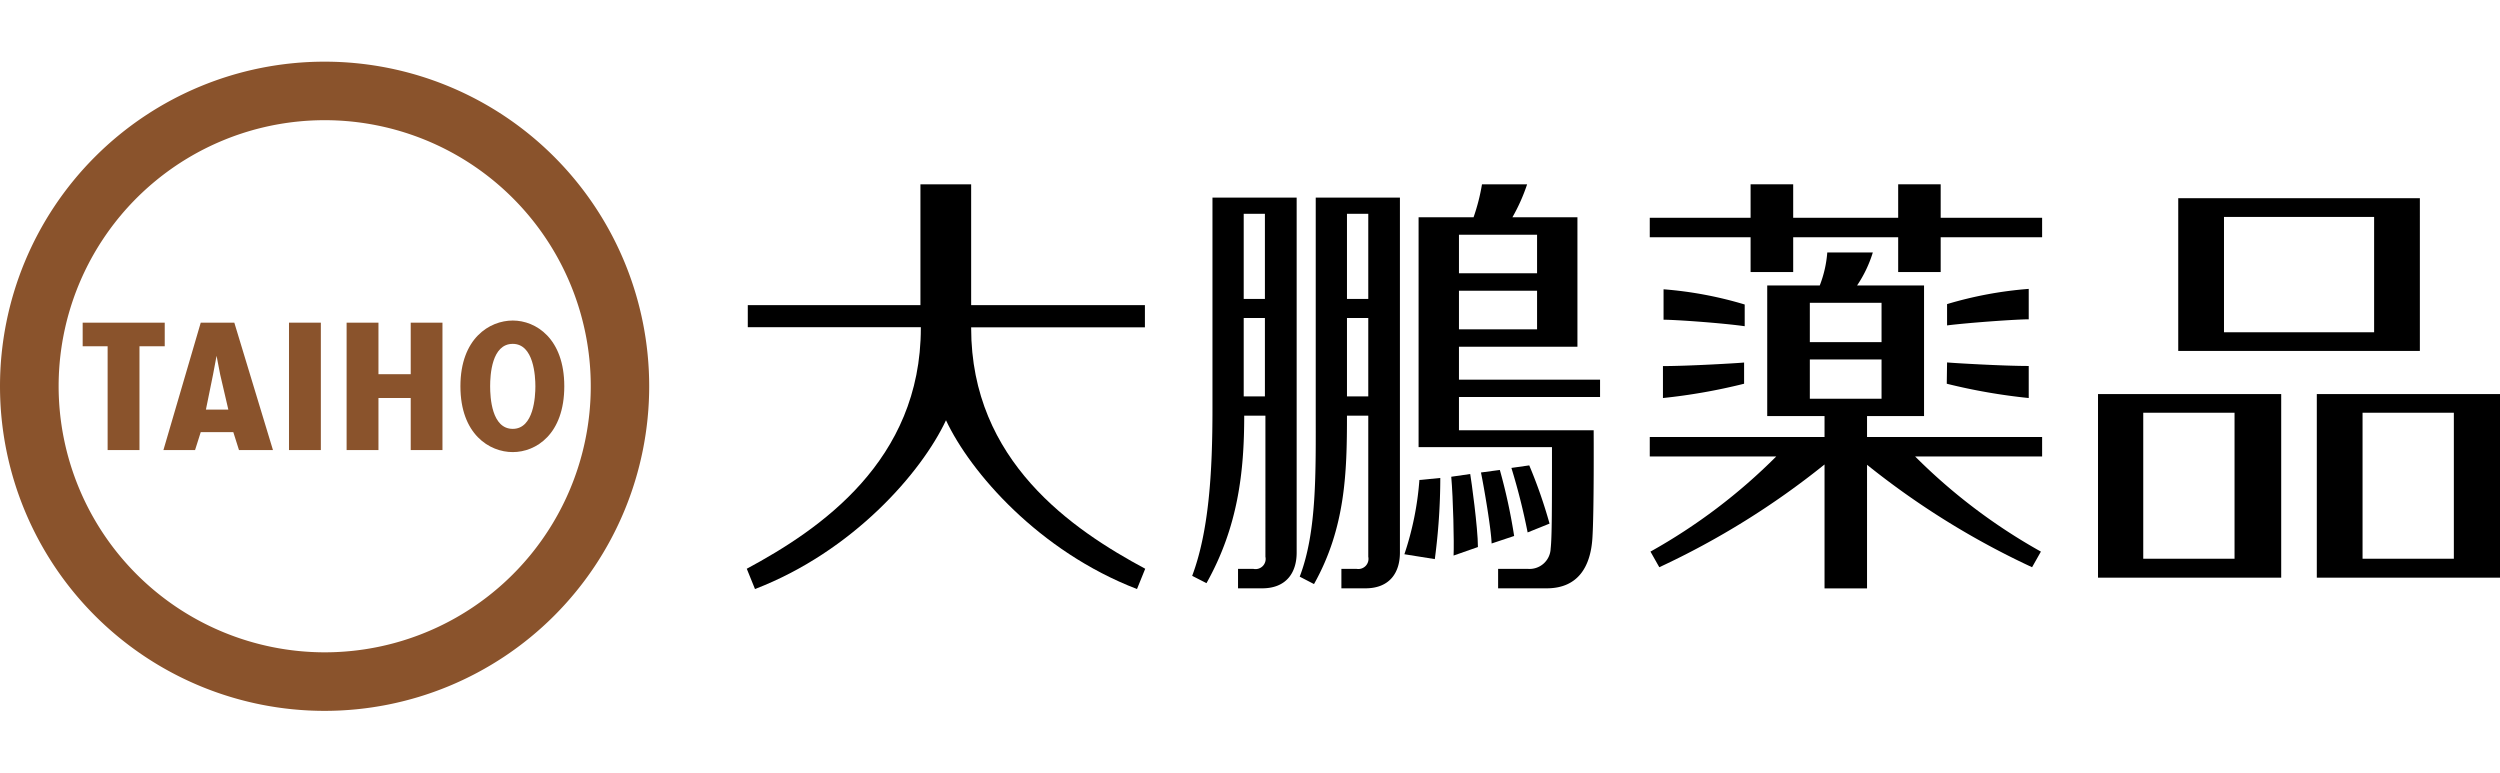
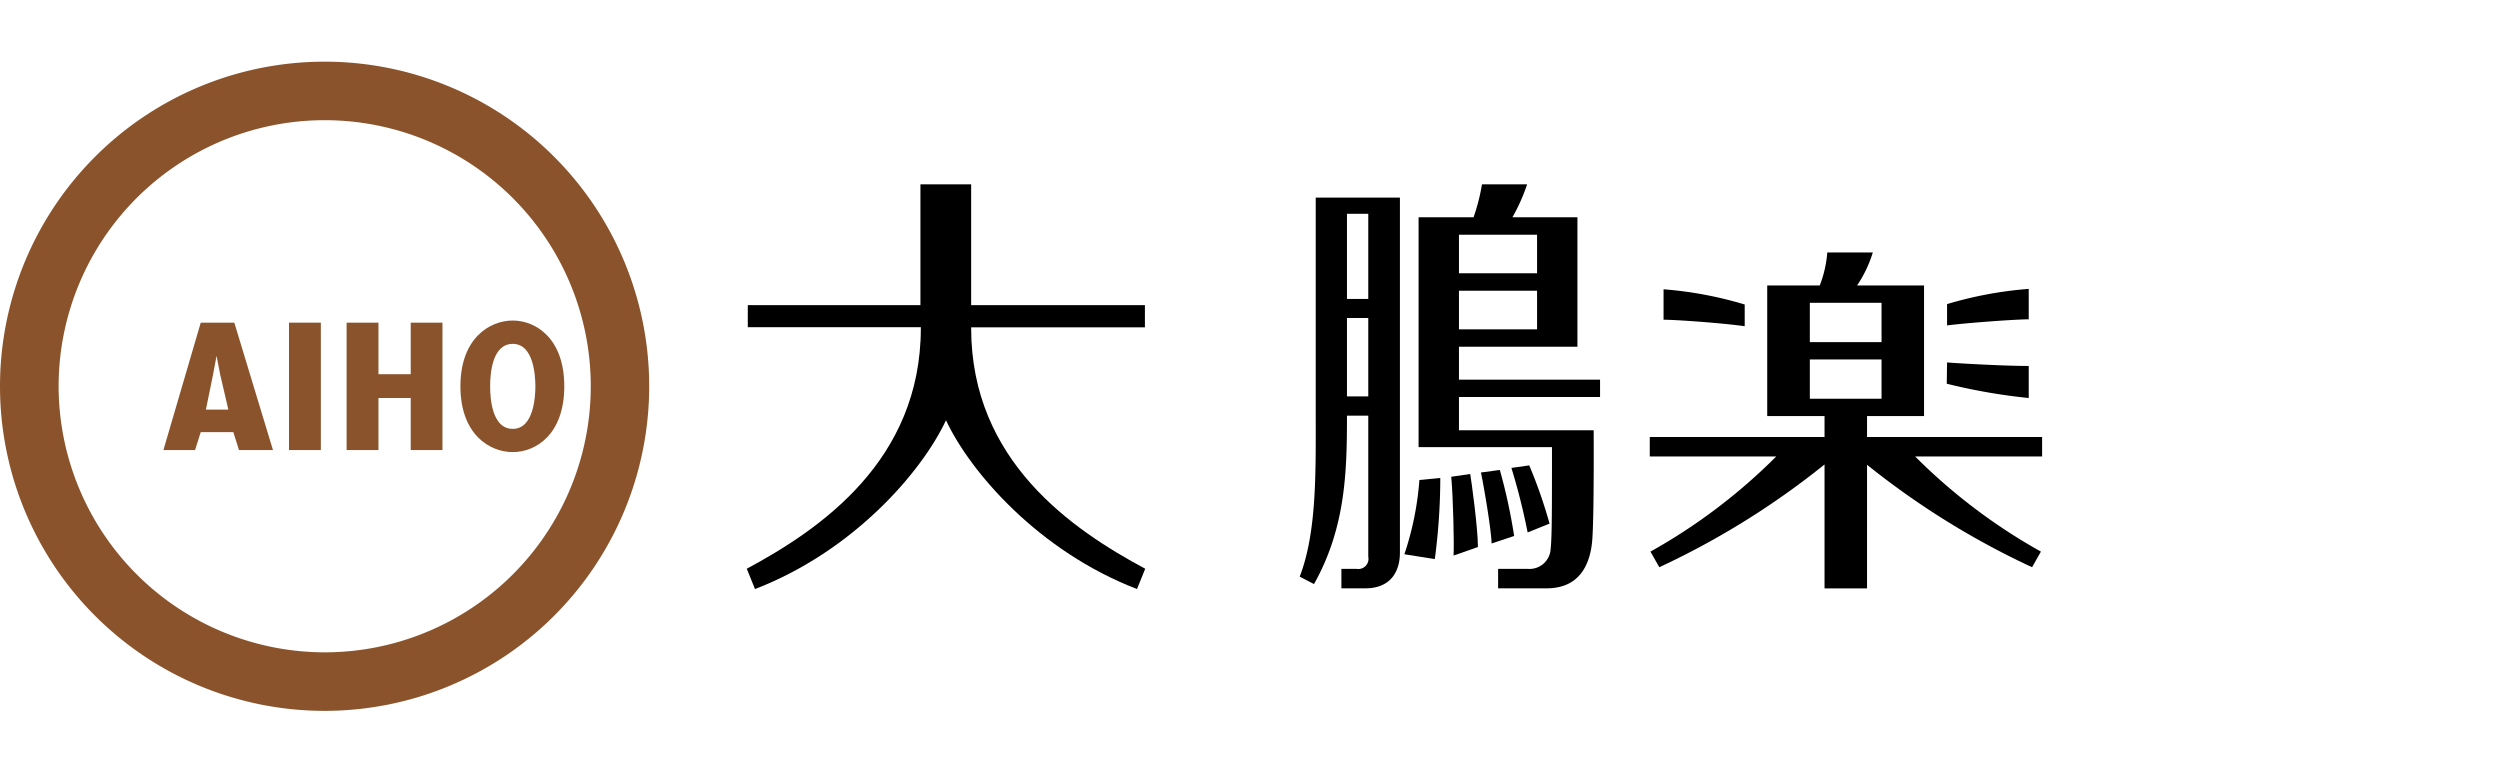
<svg xmlns="http://www.w3.org/2000/svg" viewBox="0 0 246.46 64.02" width="330" height="102">
  <defs>
    <style>.cls-1{fill:#8a532c;}</style>
  </defs>
  <title>logo_taihou</title>
  <g id="レイヤー_2" data-name="レイヤー 2">
    <g id="ヘッダーフッター">
      <path class="cls-1" d="M0,32A32,32,0,1,0,32,0,32,32,0,0,0,0,32Zm5.78,0A26.23,26.23,0,1,1,32,58.23,26.26,26.26,0,0,1,5.78,32Z" />
-       <path class="cls-1" d="M16.24,25.73v2.33H13.75V38.29H10.61V28.06H8.15V25.73Z" />
      <path class="cls-1" d="M23.1,25.73l3.81,12.56H23.56L23,36.52H19.79l-.56,1.77H16.11l3.68-12.56Zm-1.39,5.13L21.35,29h0L21,30.86,20.3,34.3h2.21Z" />
      <path class="cls-1" d="M31.63,25.73V38.29H28.49V25.73Z" />
      <path class="cls-1" d="M37.31,25.73v5.08h3.18V25.73h3.13V38.29H40.49V33.16H37.31v5.13H34.17V25.73Z" />
      <path class="cls-1" d="M55.63,32c0,4.72-2.78,6.49-5.08,6.49S45.39,36.73,45.39,32s2.88-6.48,5.16-6.48S55.63,27.29,55.63,32ZM50.55,36.2c2.08,0,2.23-3.2,2.23-4.19s-.15-4.19-2.23-4.19S48.32,30.89,48.32,32,48.47,36.2,50.55,36.2Z" />
      <path d="M95.74,26.26v-.07h17.13V24H95.74V12.09h-5V24H73.72v2.18H90.78v.07c0,13.13-10,19.89-17.16,23.74l.81,2c9.67-3.72,16.43-11.51,18.83-16.64,2.4,5.13,9.16,12.92,18.83,16.64l.81-2C105.75,46.15,95.74,39.39,95.74,26.26Z" />
-       <path d="M119.53,34.26c0,6.16-.34,12-2,16.43l1.41.72c3.12-5.56,3.72-11,3.72-16.51,0,0,2.09,0,2.09,0V48.81A1,1,0,0,1,123.55,50h-1.5v1.92h2.38c2.39,0,3.4-1.56,3.4-3.52v-35h-8.3ZM122.61,33V25.27h2.09V33Zm2.09-18v8.39h-2.09V15Z" />
      <path d="M129.71,34.26c0,6.16.13,12.06-1.58,16.51l1.41.73c3.12-5.56,3.25-11.08,3.25-16.6,0,0,2.1,0,2.1,0V48.81A1,1,0,0,1,133.73,50h-1.49v1.92h2.37c2.4,0,3.4-1.56,3.4-3.52v-35h-8.3ZM132.79,33V25.27h2.1V33Zm2.1-18v8.39h-2.1V15Z" />
      <path d="M157.74,33.06V31.35H143.83V28.1h11.68V15.34H149.1a18.06,18.06,0,0,0,1.45-3.25H146.1a19.43,19.43,0,0,1-.83,3.25h-5.42V38H153c0,5.84,0,8.92-.13,10a2.08,2.08,0,0,1-2.27,2h-2.91v1.92h4.79c3.21,0,4.32-2.31,4.5-4.87s.13-10.71.13-10.71H143.83V33.06Zm-13.91-16h7.7v3.8h-7.7Zm0,5.52h7.7v3.81h-7.7Z" />
      <path d="M139.93,41.24a29.82,29.82,0,0,1-1.48,7.32l3,.48a61.17,61.17,0,0,0,.54-8Z" />
      <path d="M143.07,40.92c.19,2.12.29,6.52.23,7.77l2.4-.84c0-1.89-.66-6.65-.76-7.2Z" />
      <path d="M147.86,40.25,146,40.5c.31,1.51,1,5.55,1.05,7l2.22-.74A55.15,55.15,0,0,0,147.86,40.25Z" />
      <path d="M152.76,45.54a47.88,47.88,0,0,0-2-5.74l-1.76.25a63,63,0,0,1,1.6,6.36Z" />
-       <path d="M238.54,13.46h-23.8V28.52h23.82V13.46ZM219.25,26.68V15.31h14.8V26.68Zm5.58,6.09h-18v18.1h18.06V32.77ZM211.29,49V34.61h9V49ZM228.4,32.77v18.1h18.06V32.77H228.4ZM232.91,49V34.61h9V49Z" />
-       <polygon points="191.32 15.39 191.32 12.09 187.13 12.09 187.13 15.39 176.78 15.39 176.78 12.09 172.58 12.09 172.58 15.39 162.64 15.39 162.64 17.31 172.58 17.31 172.58 20.74 176.78 20.74 176.78 17.31 187.13 17.31 187.13 20.74 191.32 20.74 191.32 17.31 201.32 17.31 201.32 15.39 191.32 15.39" />
      <path d="M184.06,34.94h5.62V22.06h-6.6a12.22,12.22,0,0,0,1.55-3.25h-4.49a11.31,11.31,0,0,1-.74,3.25h-5.18V34.94h5.65V37H162.64v1.92h12.47a56.28,56.28,0,0,1-12.4,9.38l.87,1.54a79.25,79.25,0,0,0,16.29-10.13V51.93h4.19V39.74a79.31,79.31,0,0,0,16.27,10.1l.87-1.54a56.28,56.28,0,0,1-12.4-9.38h12.52V37H184.06Zm-5.64-11.17h7.07v3.88h-7.07Zm0,5.59h7.07v3.87h-7.07Z" />
      <path d="M172,23.94a37.91,37.91,0,0,0-8-1.5v3c1.14,0,5.64.31,8,.64Z" />
-       <path d="M163.94,33.16a57.35,57.35,0,0,0,8-1.41V29.66c-.6.06-5.45.35-8,.35Z" />
      <path d="M200,25.4v-3a38.28,38.28,0,0,0-8.05,1.5V26C194.33,25.71,198.83,25.4,200,25.4Z" />
      <path d="M191.92,31.75A57.76,57.76,0,0,0,200,33.16V30c-2.59,0-7.44-.29-8.05-.35Z" />
    </g>
  </g>
</svg>